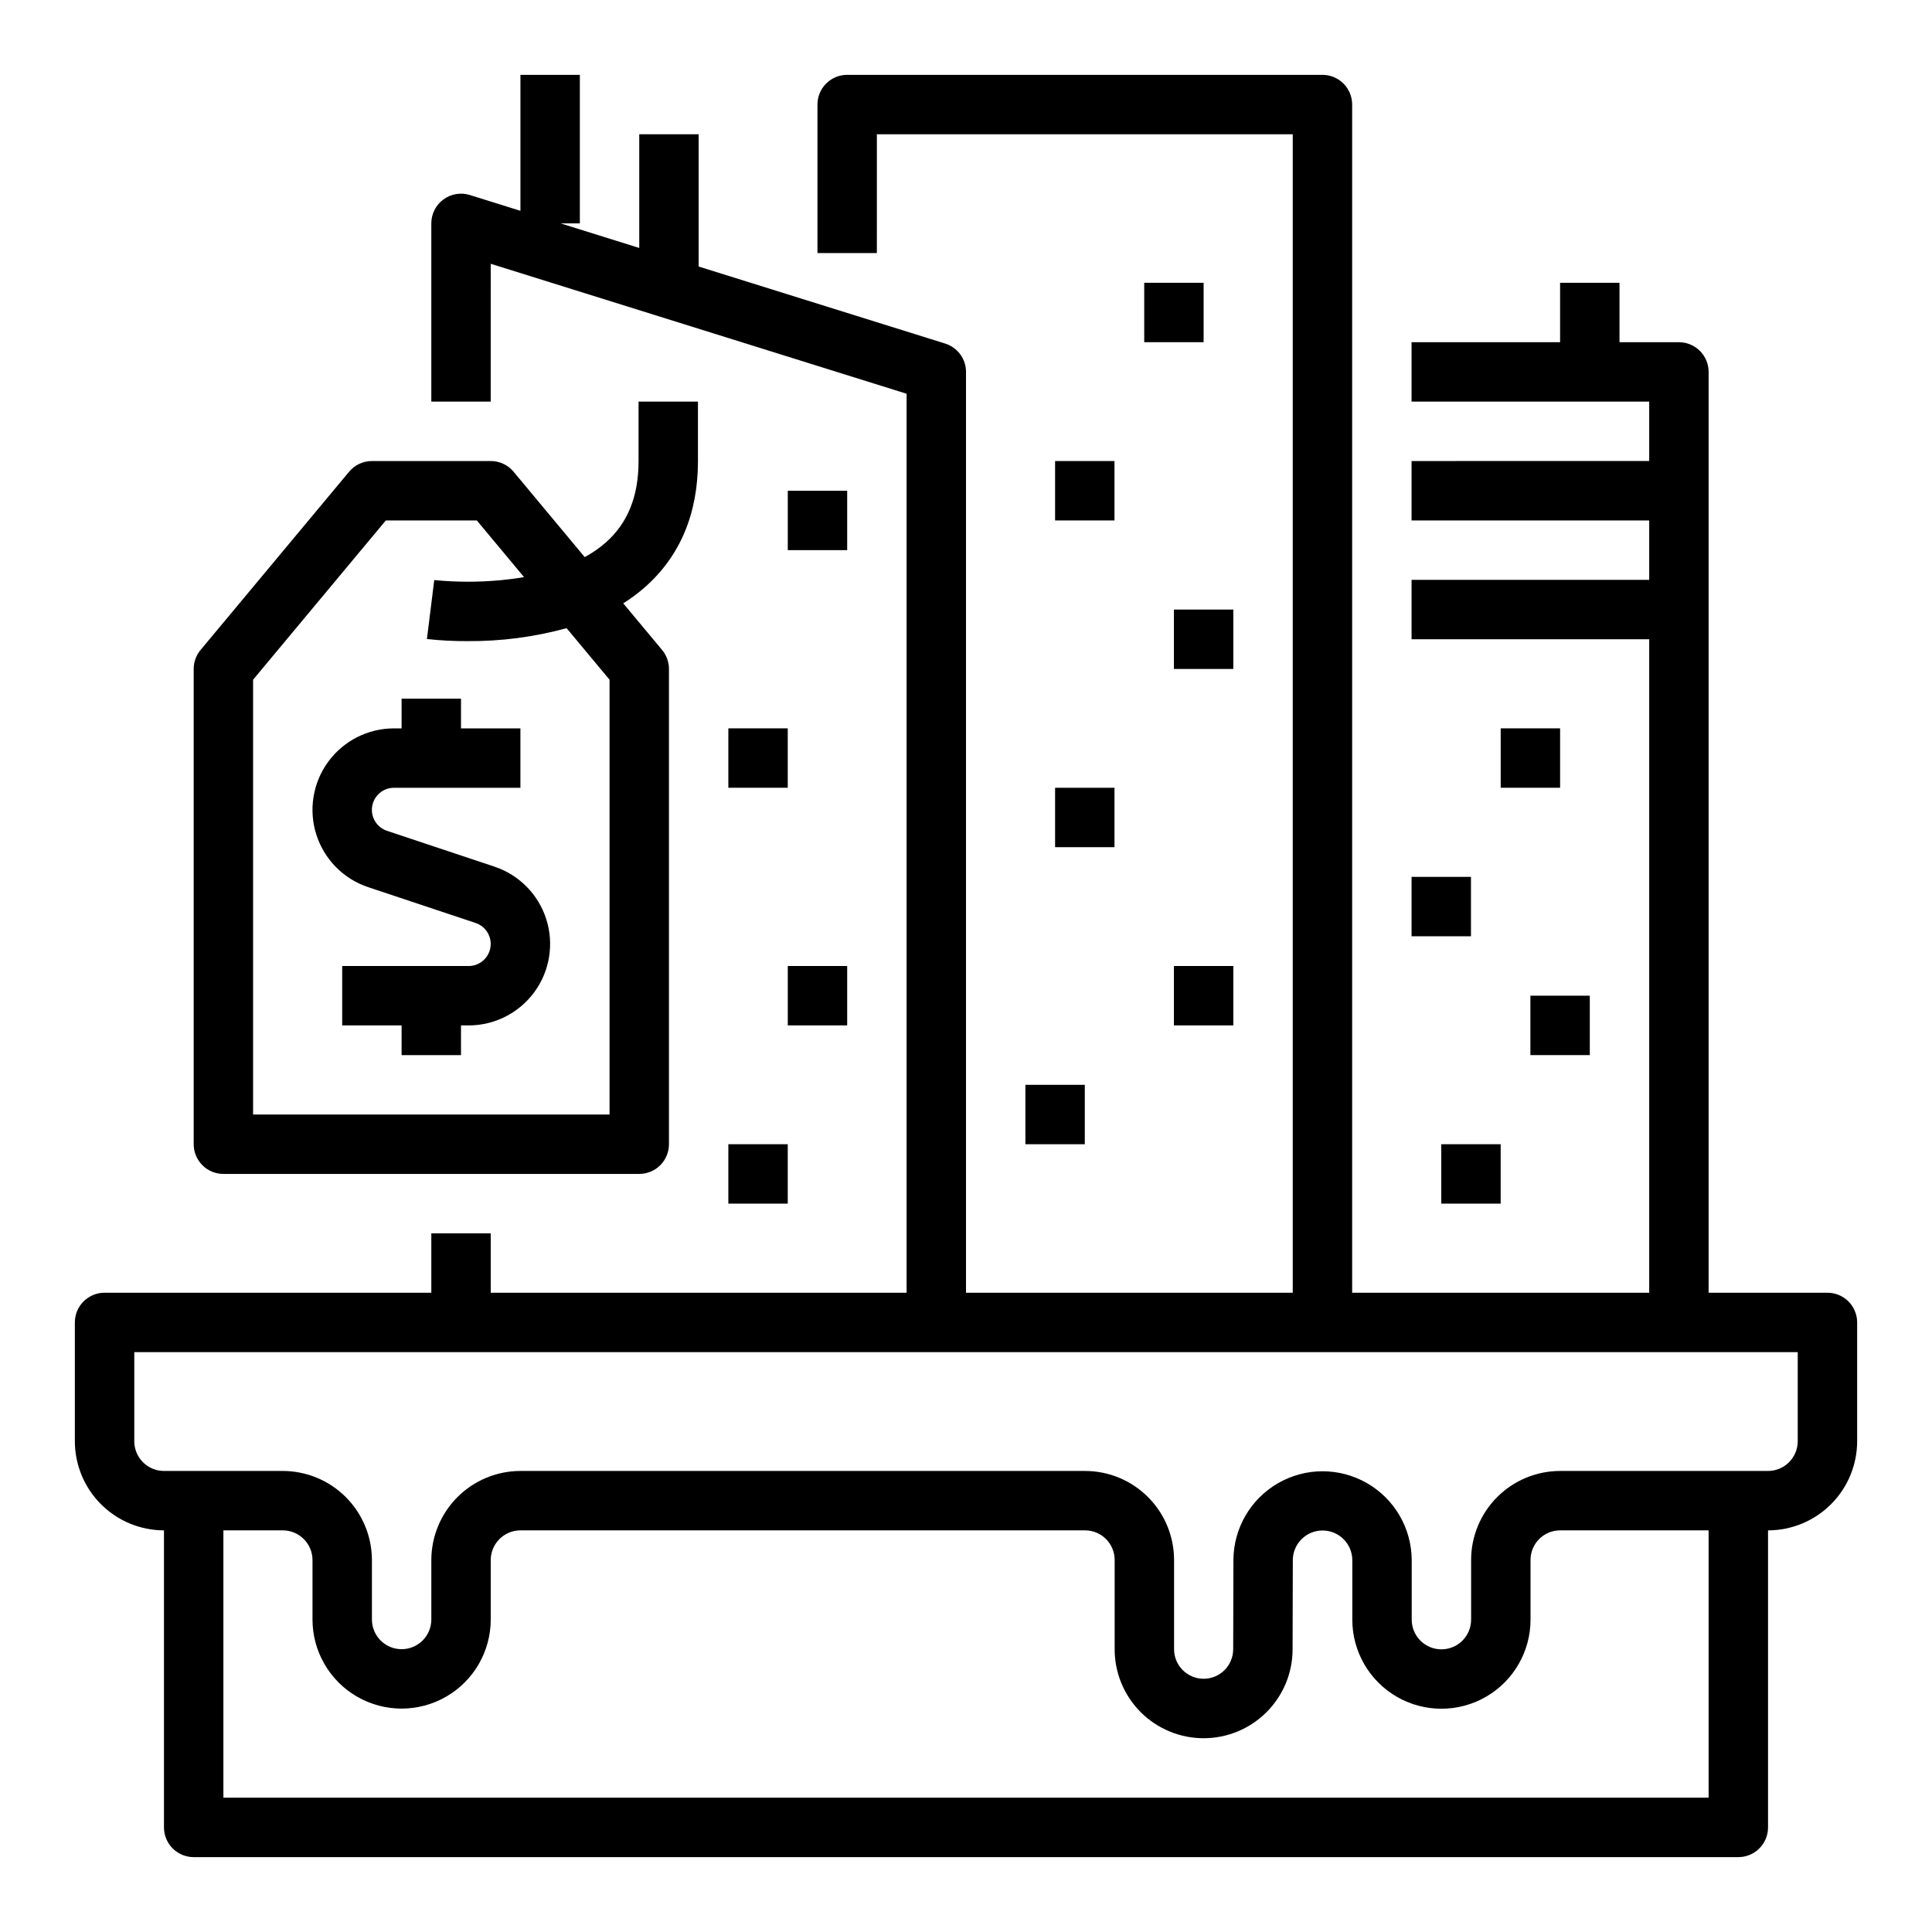
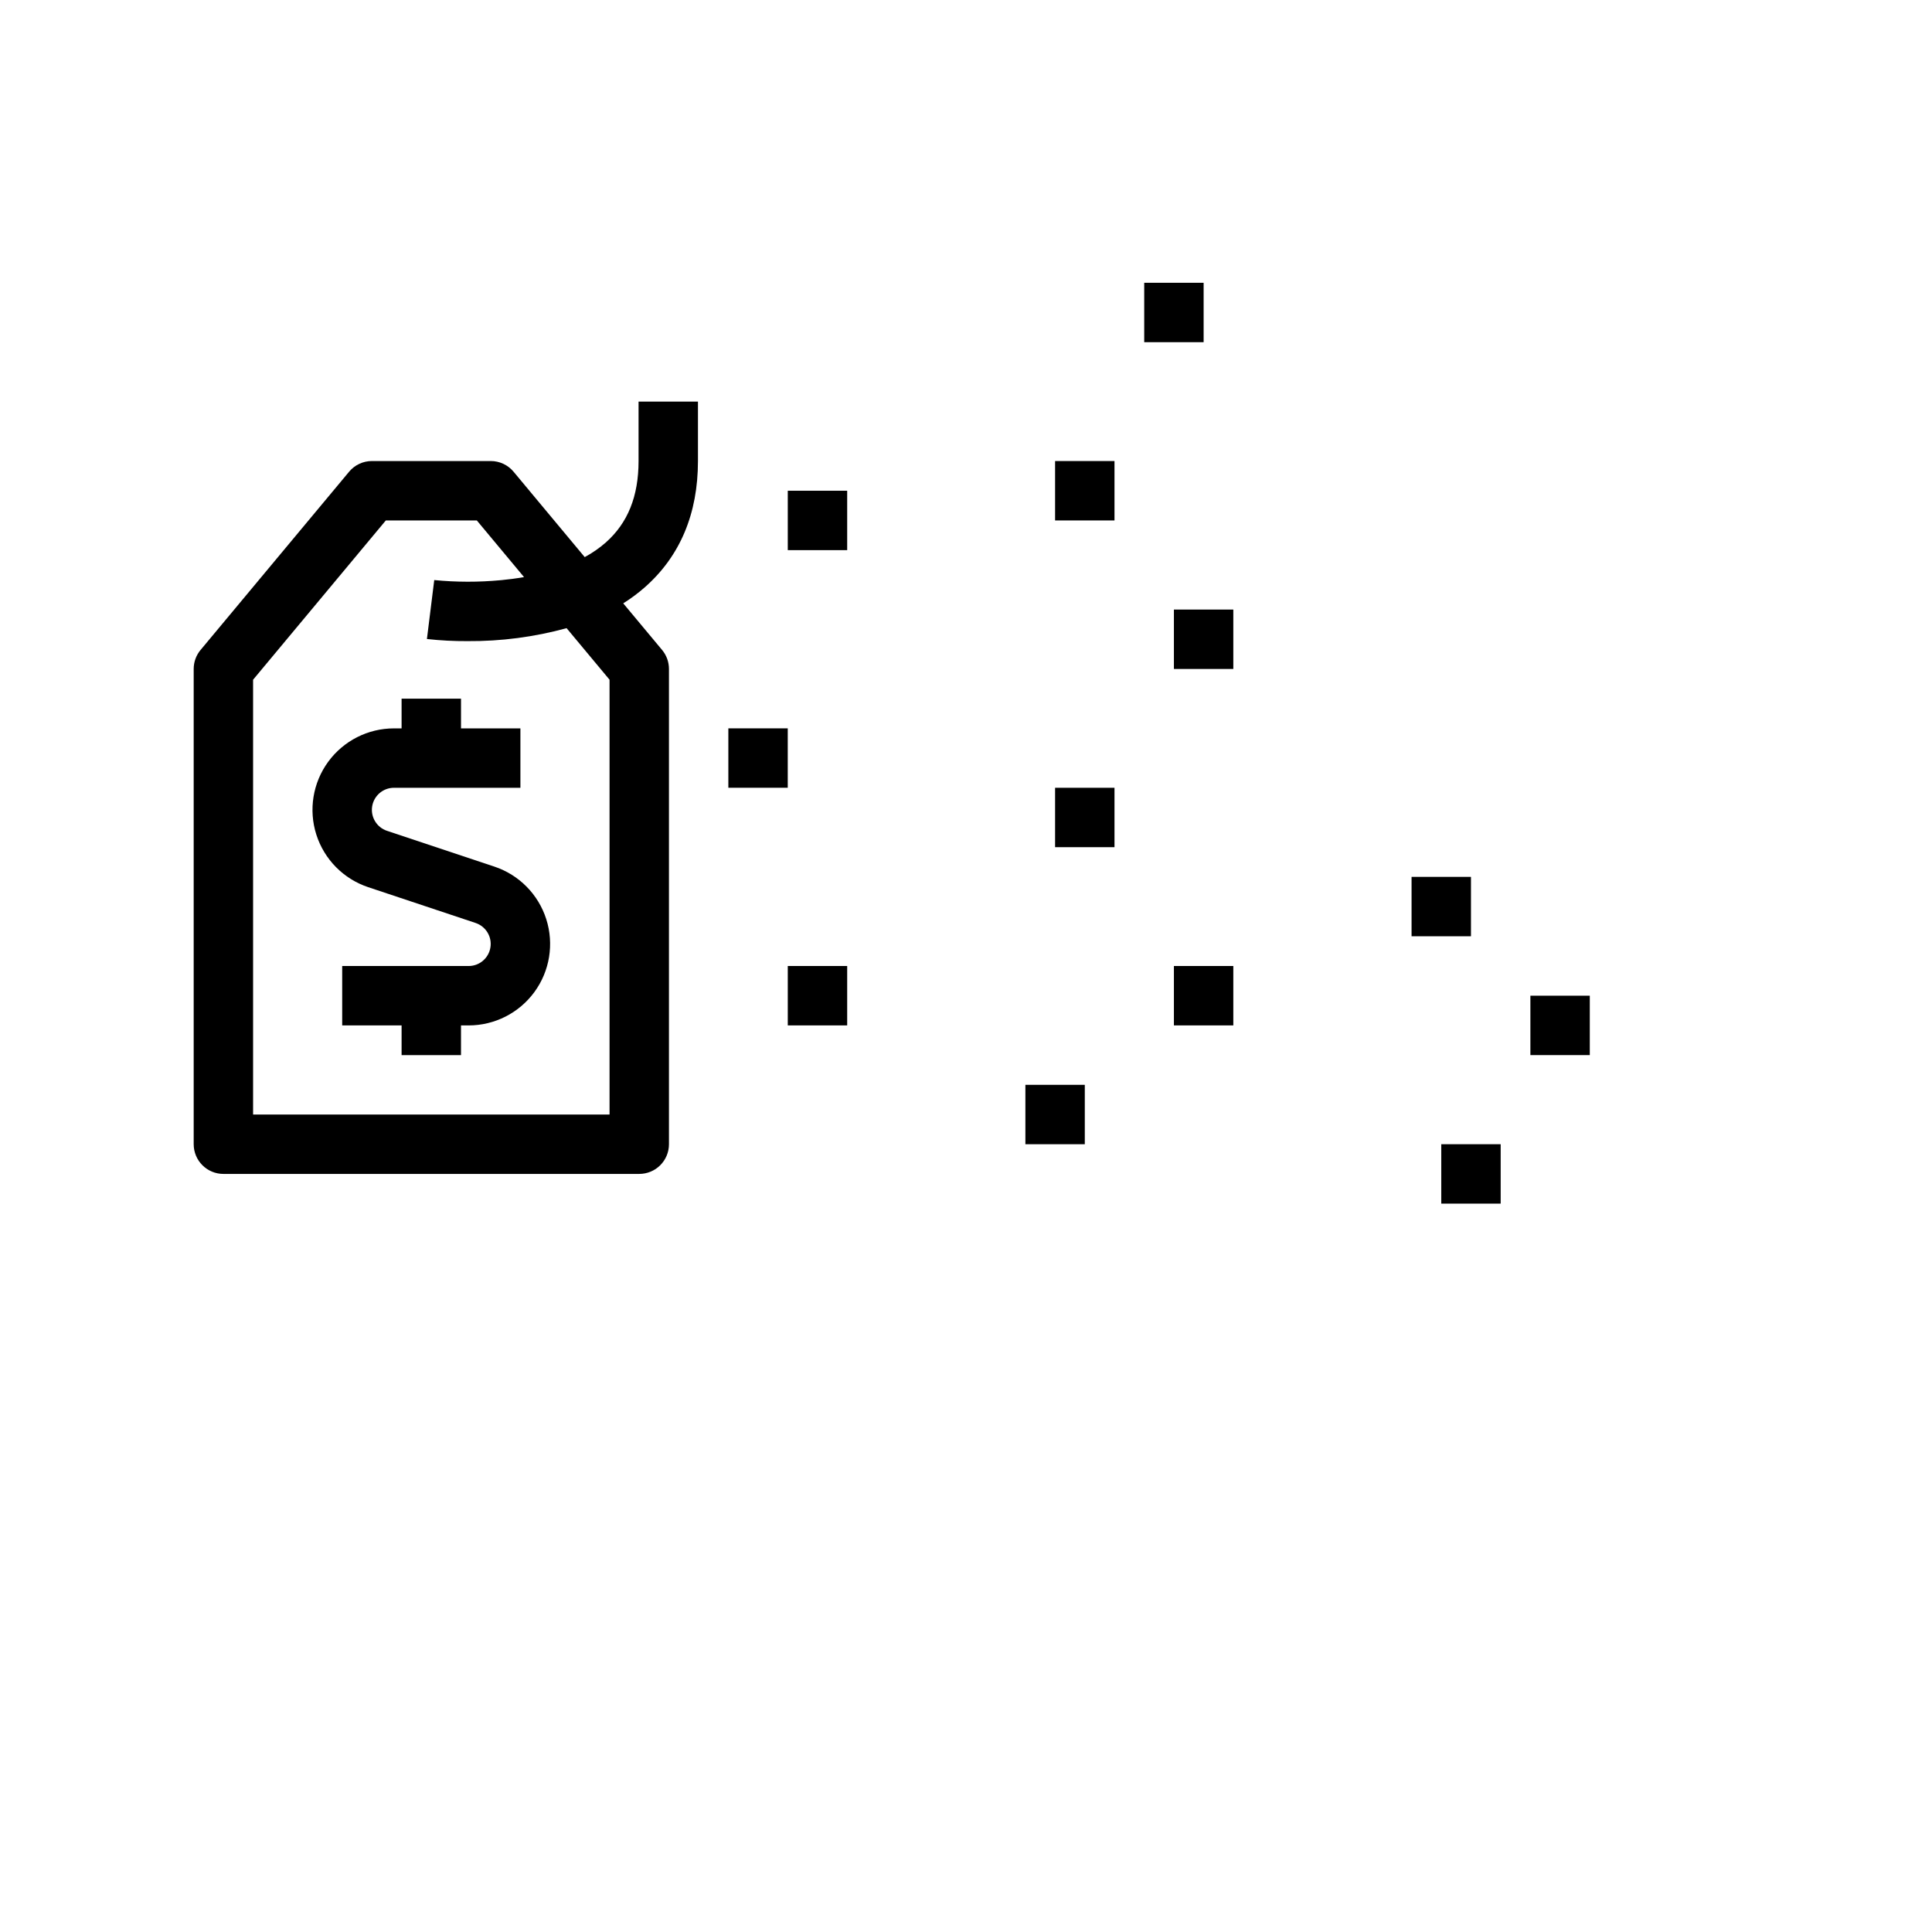
<svg xmlns="http://www.w3.org/2000/svg" fill="#000000" width="800px" height="800px" version="1.1" viewBox="144 144 512 512">
  <g>
-     <path d="m628.29 486.59h-31.488v-244.03c0-2.09-0.832-4.09-2.309-5.566-1.477-1.477-3.477-2.305-5.566-2.305h-15.742v-15.746h-15.746v15.746h-39.359v15.742h62.977v15.742l-62.977 0.004v15.742h62.977v15.742l-62.977 0.004v15.742h62.977v173.18h-78.719v-314.88c0-2.09-0.832-4.09-2.309-5.566-1.473-1.477-3.477-2.309-5.566-2.309h-125.95c-4.348 0-7.875 3.527-7.875 7.875v39.359h15.742l0.004-31.488h110.21v307.01h-86.59v-244.03c0-3.445-2.238-6.488-5.527-7.516l-65.324-20.41v-35.051h-15.742v30.129l-20.84-6.512h5.098v-39.363h-15.746v36.035l-13.395-4.188c-2.391-0.746-4.996-0.312-7.012 1.172-2.019 1.484-3.211 3.84-3.211 6.344v47.23h15.742l0.004-36.523 110.21 34.441v238.24h-110.21v-15.742h-15.746v15.742h-86.59c-4.348 0-7.875 3.523-7.875 7.871v31.488c0.008 6.262 2.5 12.266 6.926 16.691 4.43 4.43 10.43 6.918 16.691 6.926v78.723c0 2.086 0.832 4.09 2.305 5.566 1.477 1.473 3.481 2.305 5.566 2.305h409.35c2.086 0 4.09-0.832 5.566-2.305 1.477-1.477 2.305-3.481 2.305-5.566v-78.723c6.262-0.008 12.266-2.496 16.691-6.926 4.426-4.426 6.918-10.43 6.926-16.691v-31.488c0-2.086-0.832-4.09-2.305-5.566-1.477-1.473-3.481-2.305-5.566-2.305zm-31.488 133.82h-393.6v-70.848h15.742c4.348 0.004 7.867 3.527 7.871 7.871v15.746c0 8.438 4.504 16.234 11.809 20.453 7.309 4.219 16.309 4.219 23.617 0 7.309-4.219 11.809-12.016 11.809-20.453v-15.746c0.004-4.344 3.527-7.867 7.871-7.871h149.64c4.324 0.004 7.828 3.508 7.836 7.836v23.652c-0.008 6.254 2.473 12.254 6.891 16.68 4.418 4.422 10.414 6.914 16.668 6.918 6.25 0.004 12.25-2.473 16.676-6.894 4.426-4.418 6.914-10.41 6.918-16.664l0.059-23.703c0.051-4.316 3.566-7.789 7.887-7.789 4.32 0.004 7.832 3.481 7.879 7.801v15.82c0 8.438 4.5 16.23 11.805 20.449 7.309 4.219 16.312 4.219 23.617 0 7.309-4.219 11.809-12.012 11.809-20.449v-15.82c0.004-4.324 3.508-7.832 7.832-7.836h39.359zm23.617-94.465h-0.004c-0.004 4.348-3.523 7.867-7.871 7.875h-55.105c-6.25 0.004-12.242 2.492-16.664 6.914-4.418 4.418-6.906 10.41-6.914 16.664v15.82c0 4.348-3.523 7.871-7.871 7.871-4.348 0-7.871-3.523-7.871-7.871v-15.82c-0.047-8.406-4.555-16.152-11.84-20.344-7.285-4.195-16.246-4.203-23.539-0.02-7.289 4.18-11.812 11.918-11.871 20.324l-0.059 23.703c-0.004 4.324-3.512 7.832-7.84 7.828-4.324-0.004-7.832-3.512-7.828-7.84v-23.652c-0.008-6.254-2.492-12.246-6.914-16.664-4.422-4.422-10.414-6.91-16.664-6.914h-149.64c-6.262 0.008-12.262 2.496-16.691 6.922-4.426 4.43-6.918 10.434-6.926 16.691v15.746c0 4.348-3.523 7.871-7.871 7.871-4.348 0-7.871-3.523-7.871-7.871v-15.746c-0.008-6.258-2.5-12.262-6.926-16.691-4.426-4.426-10.43-6.914-16.691-6.922h-31.488c-4.344-0.008-7.867-3.527-7.871-7.875v-23.613h440.83z" />
    <path d="m423.61 352.77h15.742v15.742h-15.742z" />
    <path d="m415.74 431.49h15.742v15.742h-15.742z" />
    <path d="m455.1 400h15.742v15.742h-15.742z" />
    <path d="m337.02 337.02h15.742v15.742h-15.742z" />
    <path d="m352.77 274.05h15.742v15.742h-15.742z" />
-     <path d="m337.02 447.23h15.742v15.742h-15.742z" />
    <path d="m352.77 400h15.742v15.742h-15.742z" />
    <path d="m455.1 305.54h15.742v15.742h-15.742z" />
    <path d="m423.61 266.18h15.742v15.742h-15.742z" />
    <path d="m447.23 218.94h15.742v15.742h-15.742z" />
    <path d="m203.2 455.1h110.21c2.086 0 4.09-0.828 5.566-2.305 1.477-1.477 2.305-3.477 2.305-5.566v-125.95c0-1.84-0.645-3.625-1.824-5.039l-10.293-12.348h0.004c2.027-1.273 3.953-2.707 5.75-4.289 9.32-8.227 14.047-19.473 14.047-33.426v-15.746h-15.742v15.742c0 9.355-2.844 16.422-8.691 21.598v0.004c-1.711 1.488-3.578 2.785-5.574 3.863l-18.859-22.633c-1.496-1.793-3.711-2.832-6.047-2.828h-31.488c-2.336 0-4.551 1.035-6.047 2.832l-39.359 47.23h-0.004c-1.176 1.414-1.824 3.199-1.824 5.039v125.95c0 2.09 0.832 4.09 2.309 5.566 1.477 1.477 3.477 2.305 5.566 2.305zm7.871-130.97 35.176-42.211h24.113l12.512 15.016c-2.152 0.371-4.231 0.641-6.137 0.82v-0.004c-5.871 0.555-11.785 0.547-17.656-0.027l-1.941 15.621c3.566 0.395 7.152 0.578 10.742 0.559 8.875 0.066 17.715-1.086 26.273-3.434l11.383 13.664v115.23h-94.465z" />
    <path d="m275.02 373.66-28.465-9.488v0.004c-2.723-0.91-4.383-3.656-3.926-6.492 0.461-2.832 2.906-4.914 5.777-4.914h33.508v-15.742h-15.742v-7.871l-15.746-0.004v7.871h-2.019v0.004c-6.894 0-13.371 3.293-17.438 8.859-4.066 5.566-5.231 12.738-3.133 19.305s7.203 11.738 13.742 13.918l28.465 9.488h-0.004c2.723 0.91 4.387 3.656 3.926 6.488-0.457 2.836-2.906 4.918-5.773 4.918h-33.508v15.742h15.742v7.871h15.742v-7.871h2.023c6.891 0 13.371-3.293 17.438-8.859 4.066-5.566 5.231-12.738 3.133-19.305-2.098-6.57-7.203-11.738-13.742-13.922z" />
-     <path d="m541.7 337.02h15.742v15.742h-15.742z" />
    <path d="m518.08 376.38h15.742v15.742h-15.742z" />
    <path d="m549.57 407.87h15.742v15.742h-15.742z" />
    <path d="m525.95 447.23h15.742v15.742h-15.742z" />
  </g>
</svg>